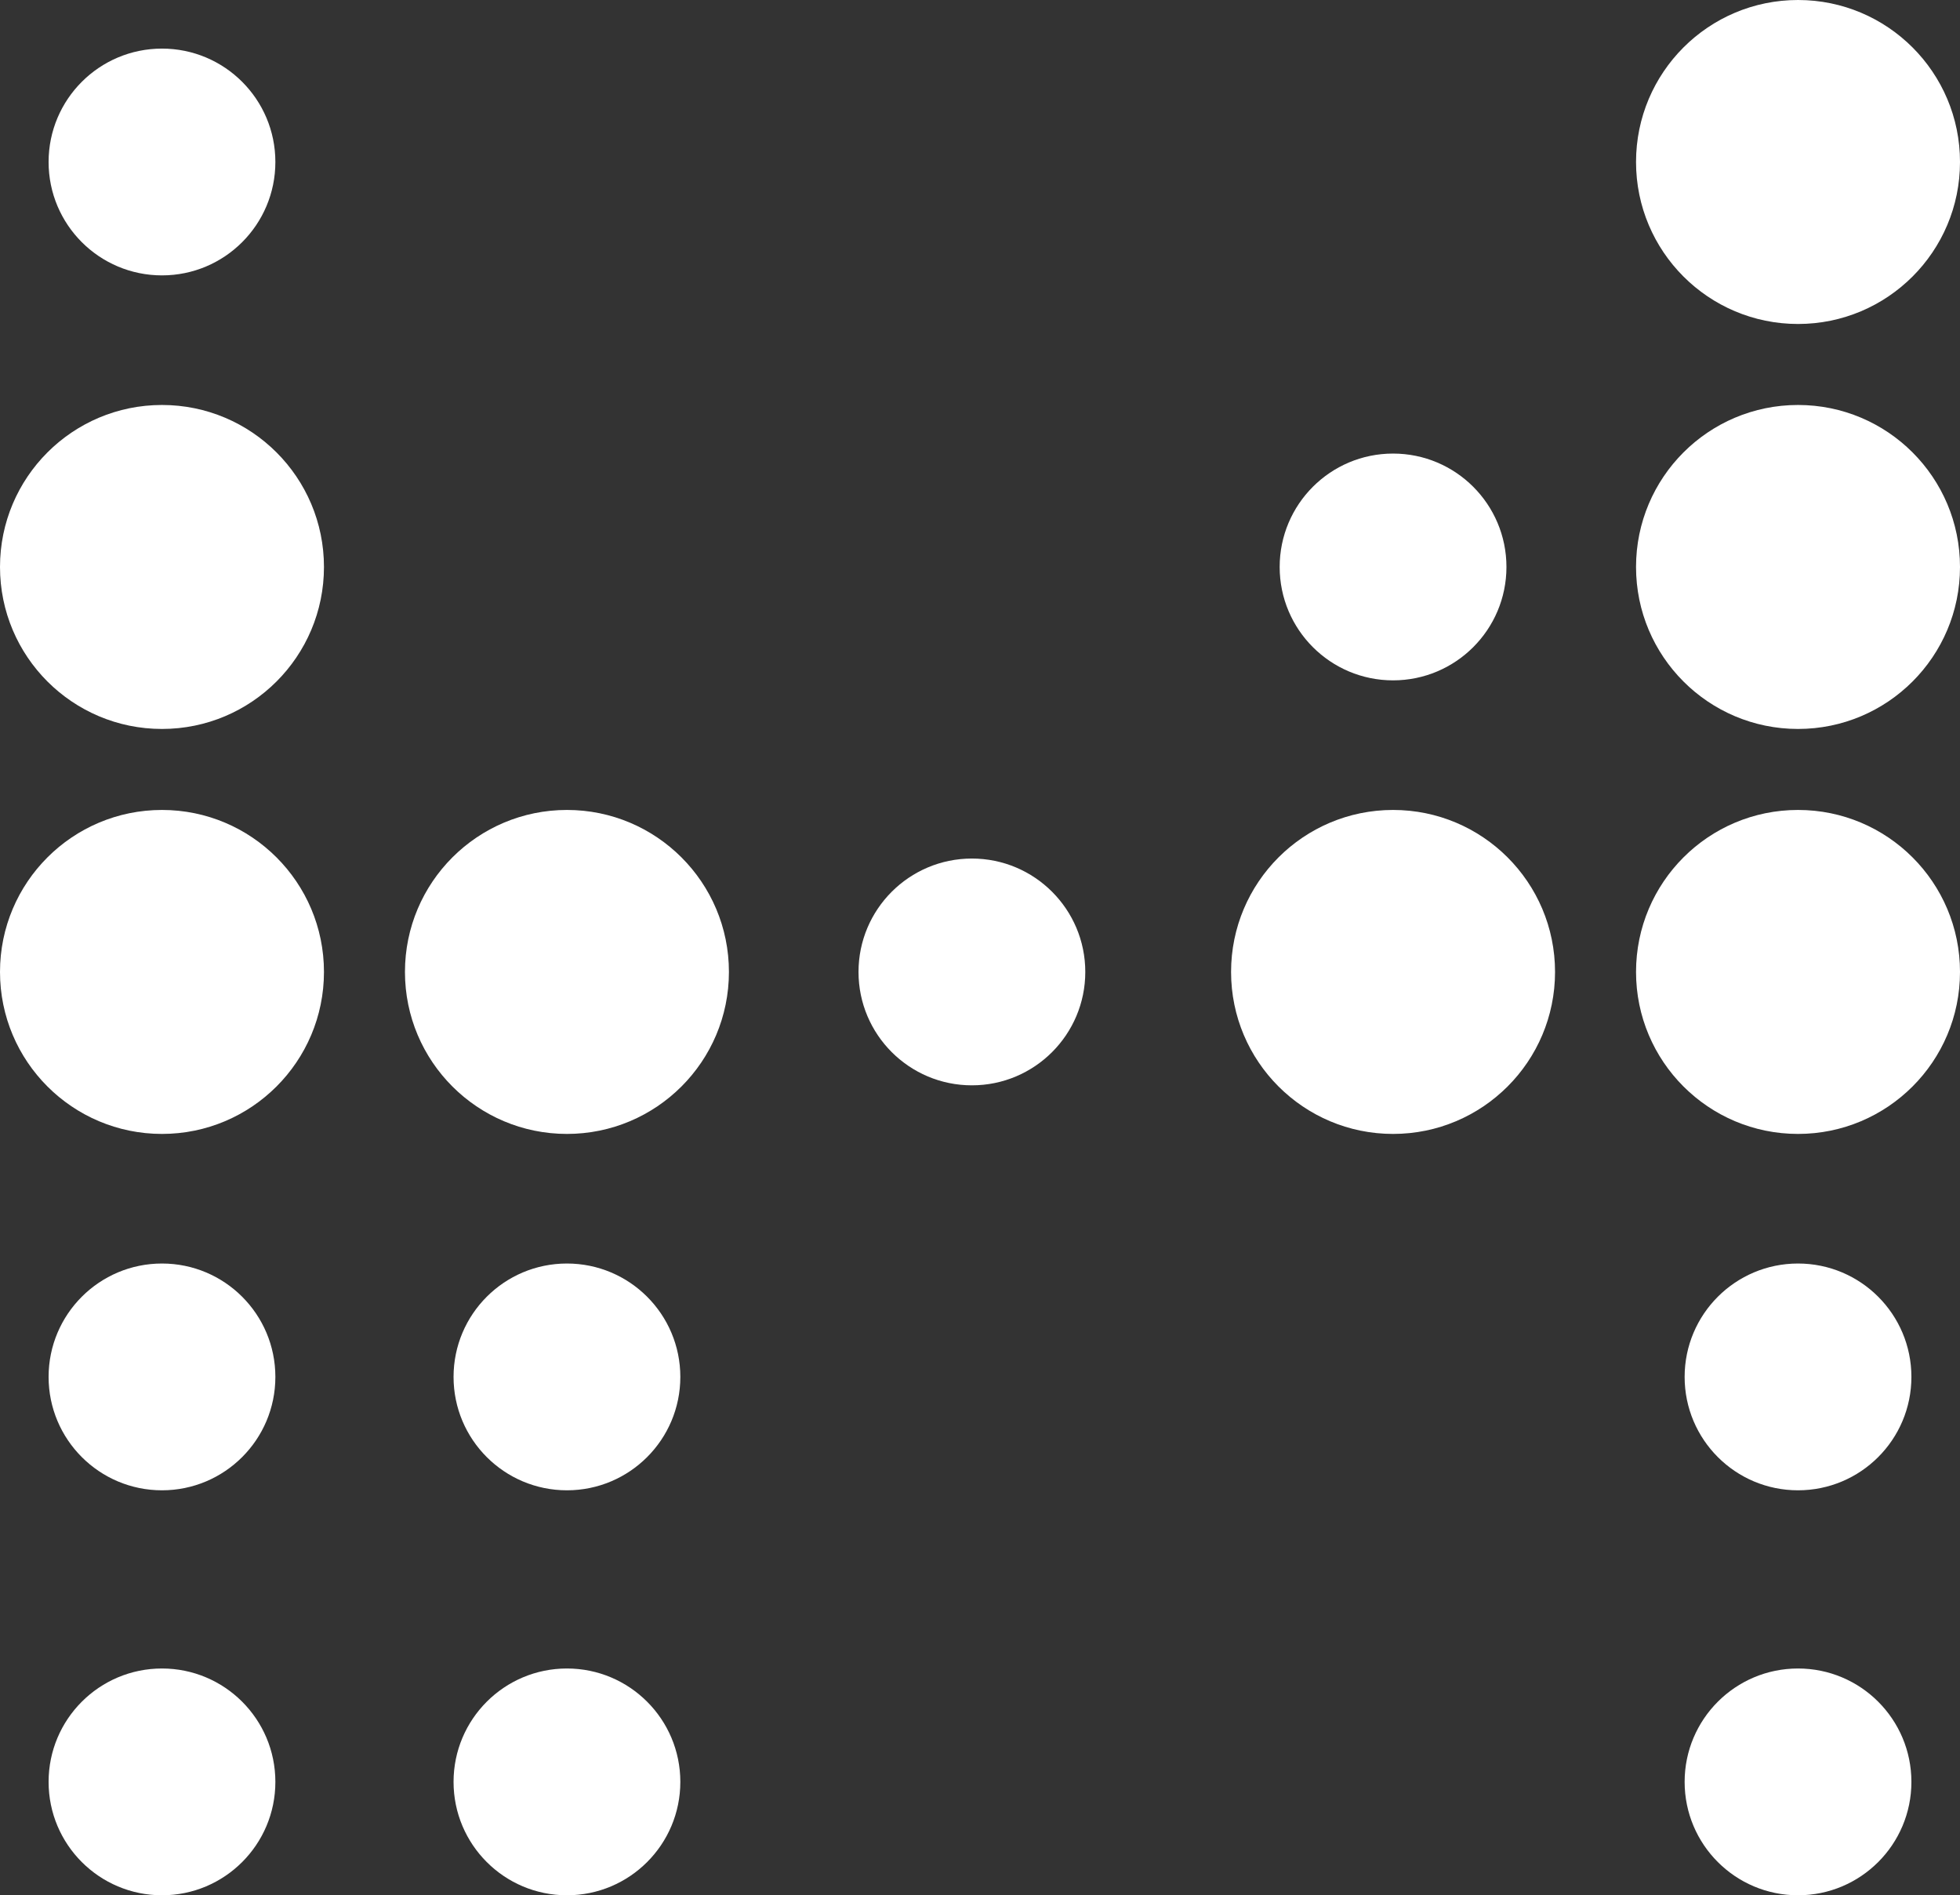
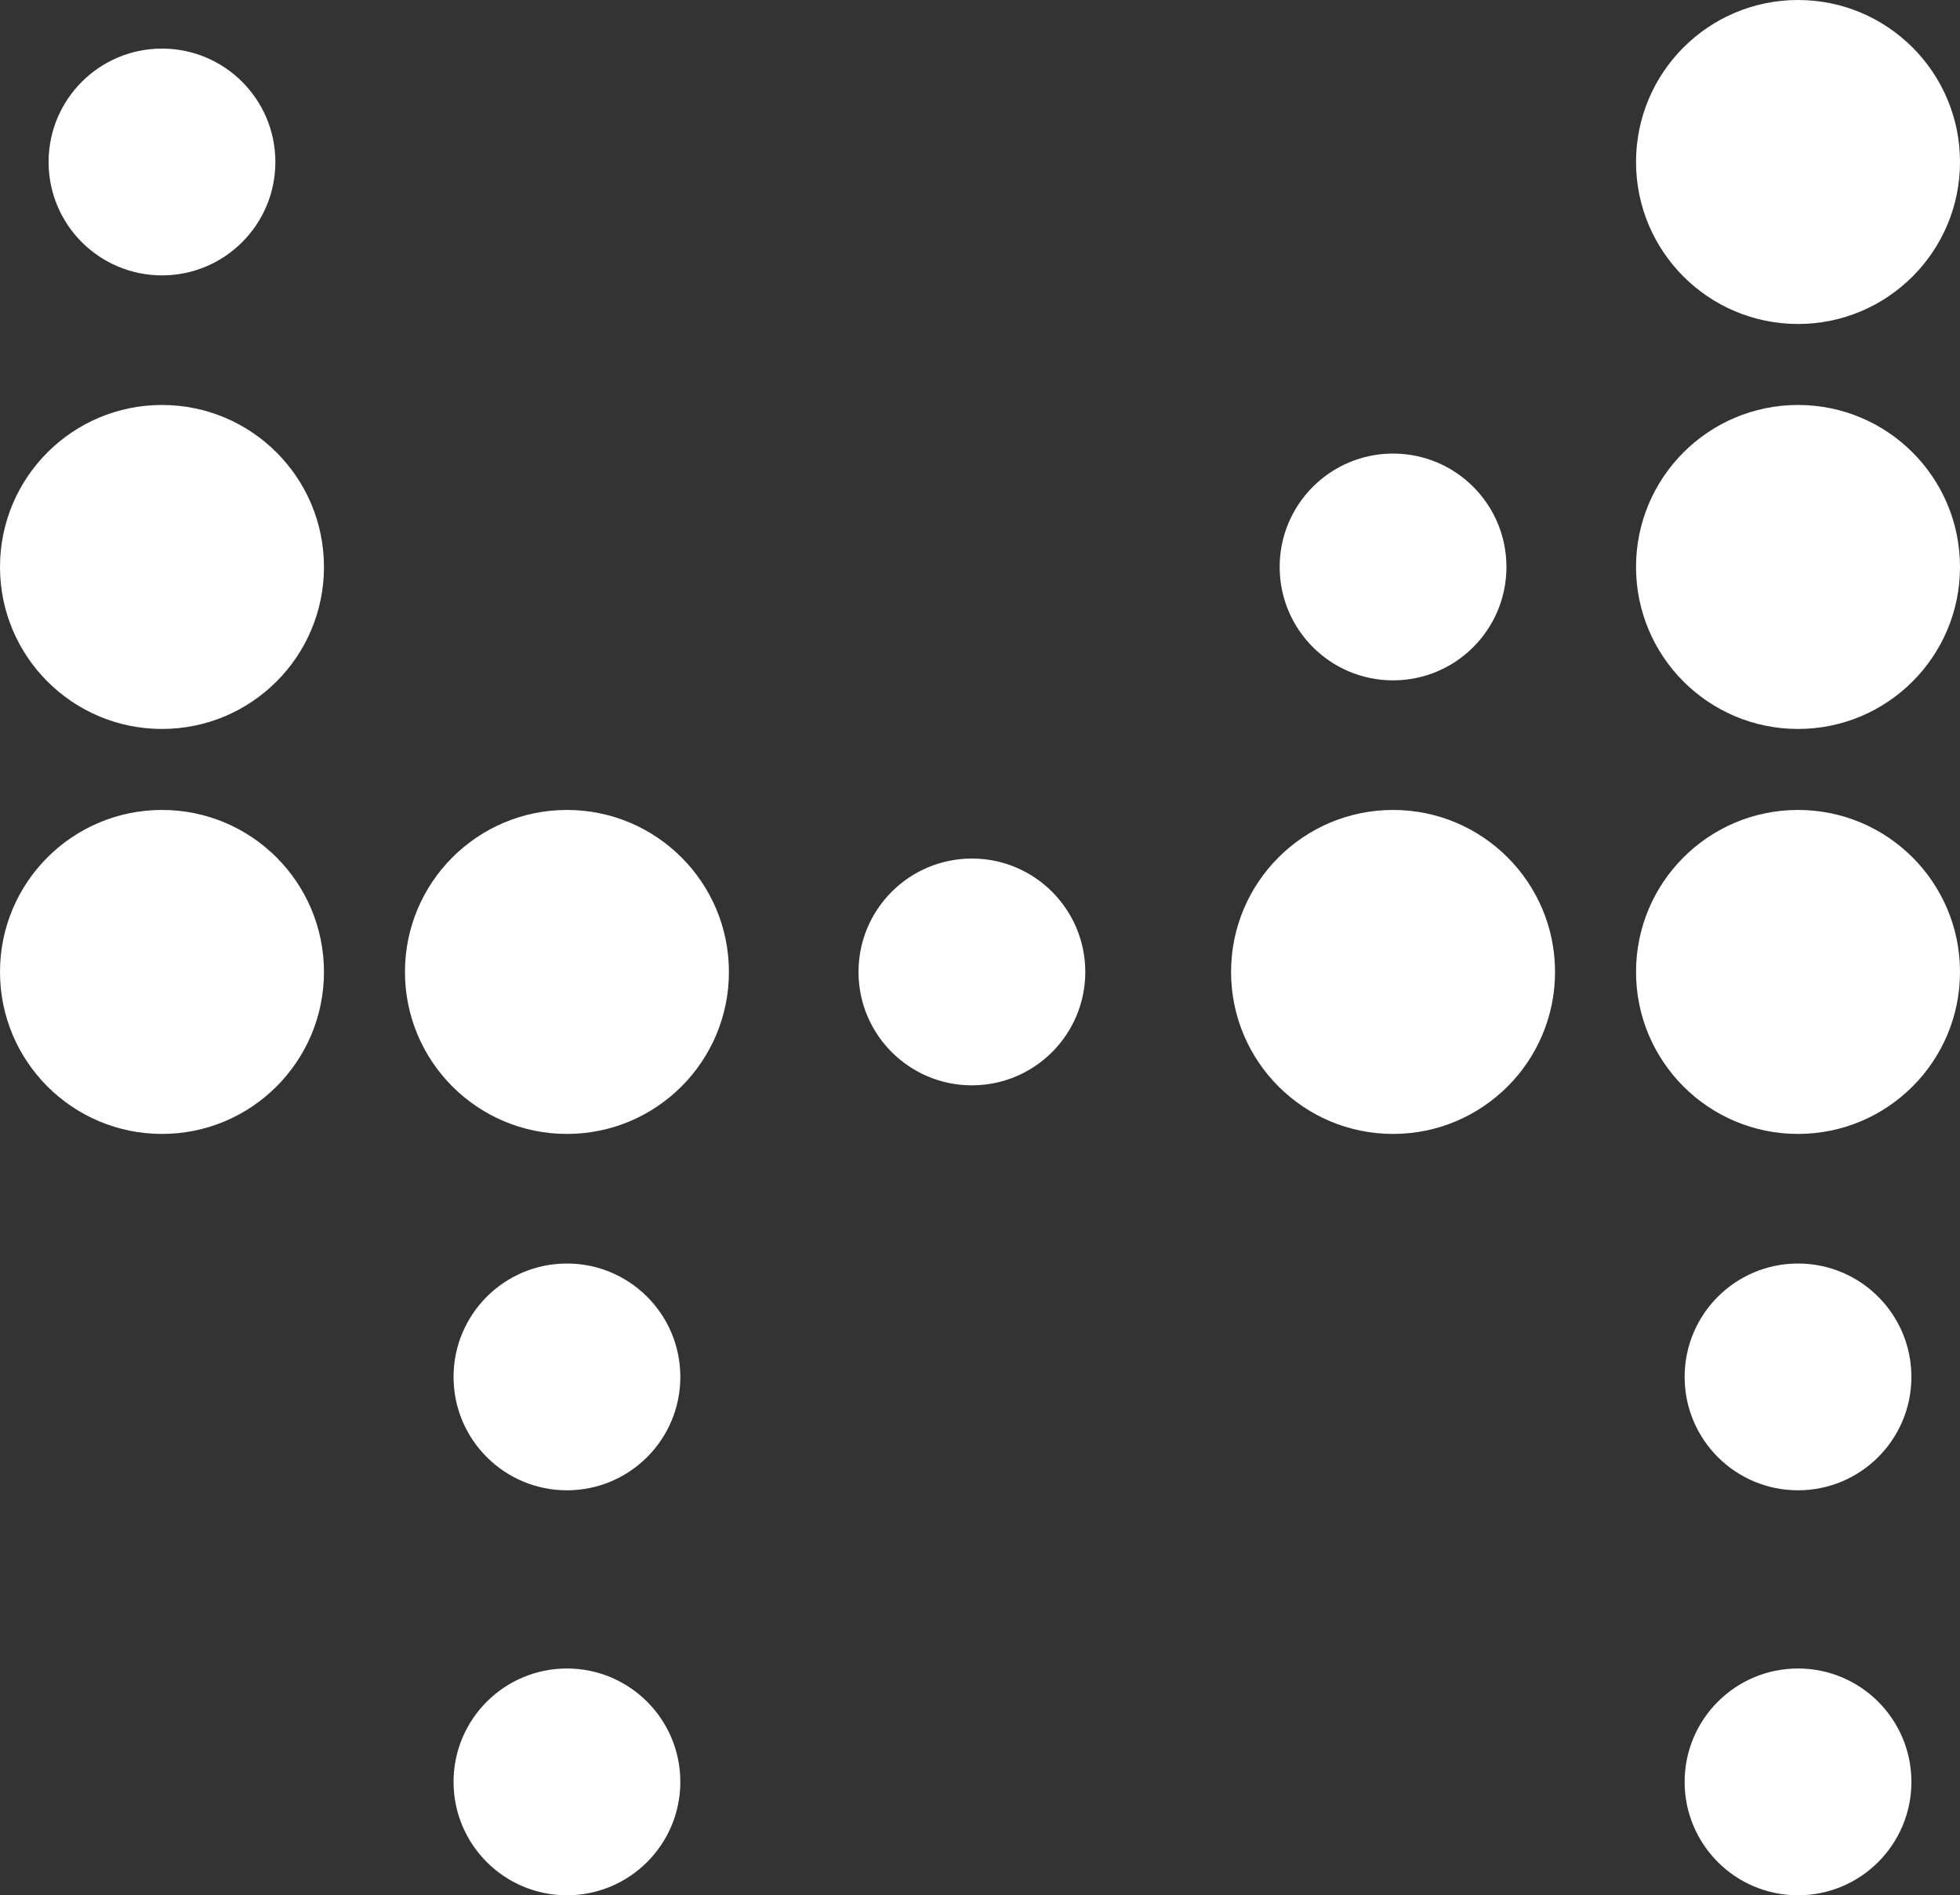
<svg xmlns="http://www.w3.org/2000/svg" id="Capa_2" data-name="Capa 2" viewBox="0 0 121 117">
  <rect x="0" y="0" width="121" height="117" fill="#333333" stroke="none" />
  <defs>
    <style>
      .cls-1 {
        fill: #fff;
      }
    </style>
  </defs>
  <g id="Capa_2-2" data-name="Capa 2">
    <circle class="cls-1" cx="10" cy="10" r="7" />
    <circle class="cls-1" cx="10" cy="35" r="10" />
    <circle class="cls-1" cx="10" cy="60" r="10" />
-     <circle class="cls-1" cx="10" cy="85" r="7" />
-     <circle class="cls-1" cx="10" cy="110" r="7" />
    <circle class="cls-1" cx="111" cy="35" r="10" />
    <circle class="cls-1" cx="111" cy="10" r="10" />
    <circle class="cls-1" cx="111" cy="60" r="10" />
    <circle class="cls-1" cx="111" cy="85" r="7" />
    <circle class="cls-1" cx="111" cy="110" r="7" />
    <circle class="cls-1" cx="35" cy="60" r="10" />
    <circle class="cls-1" cx="86" cy="60" r="10" />
    <circle class="cls-1" cx="35" cy="85" r="7" />
    <circle class="cls-1" cx="60" cy="60" r="7" />
    <circle class="cls-1" cx="86" cy="35" r="7" />
    <circle class="cls-1" cx="35" cy="110" r="7" />
  </g>
</svg>